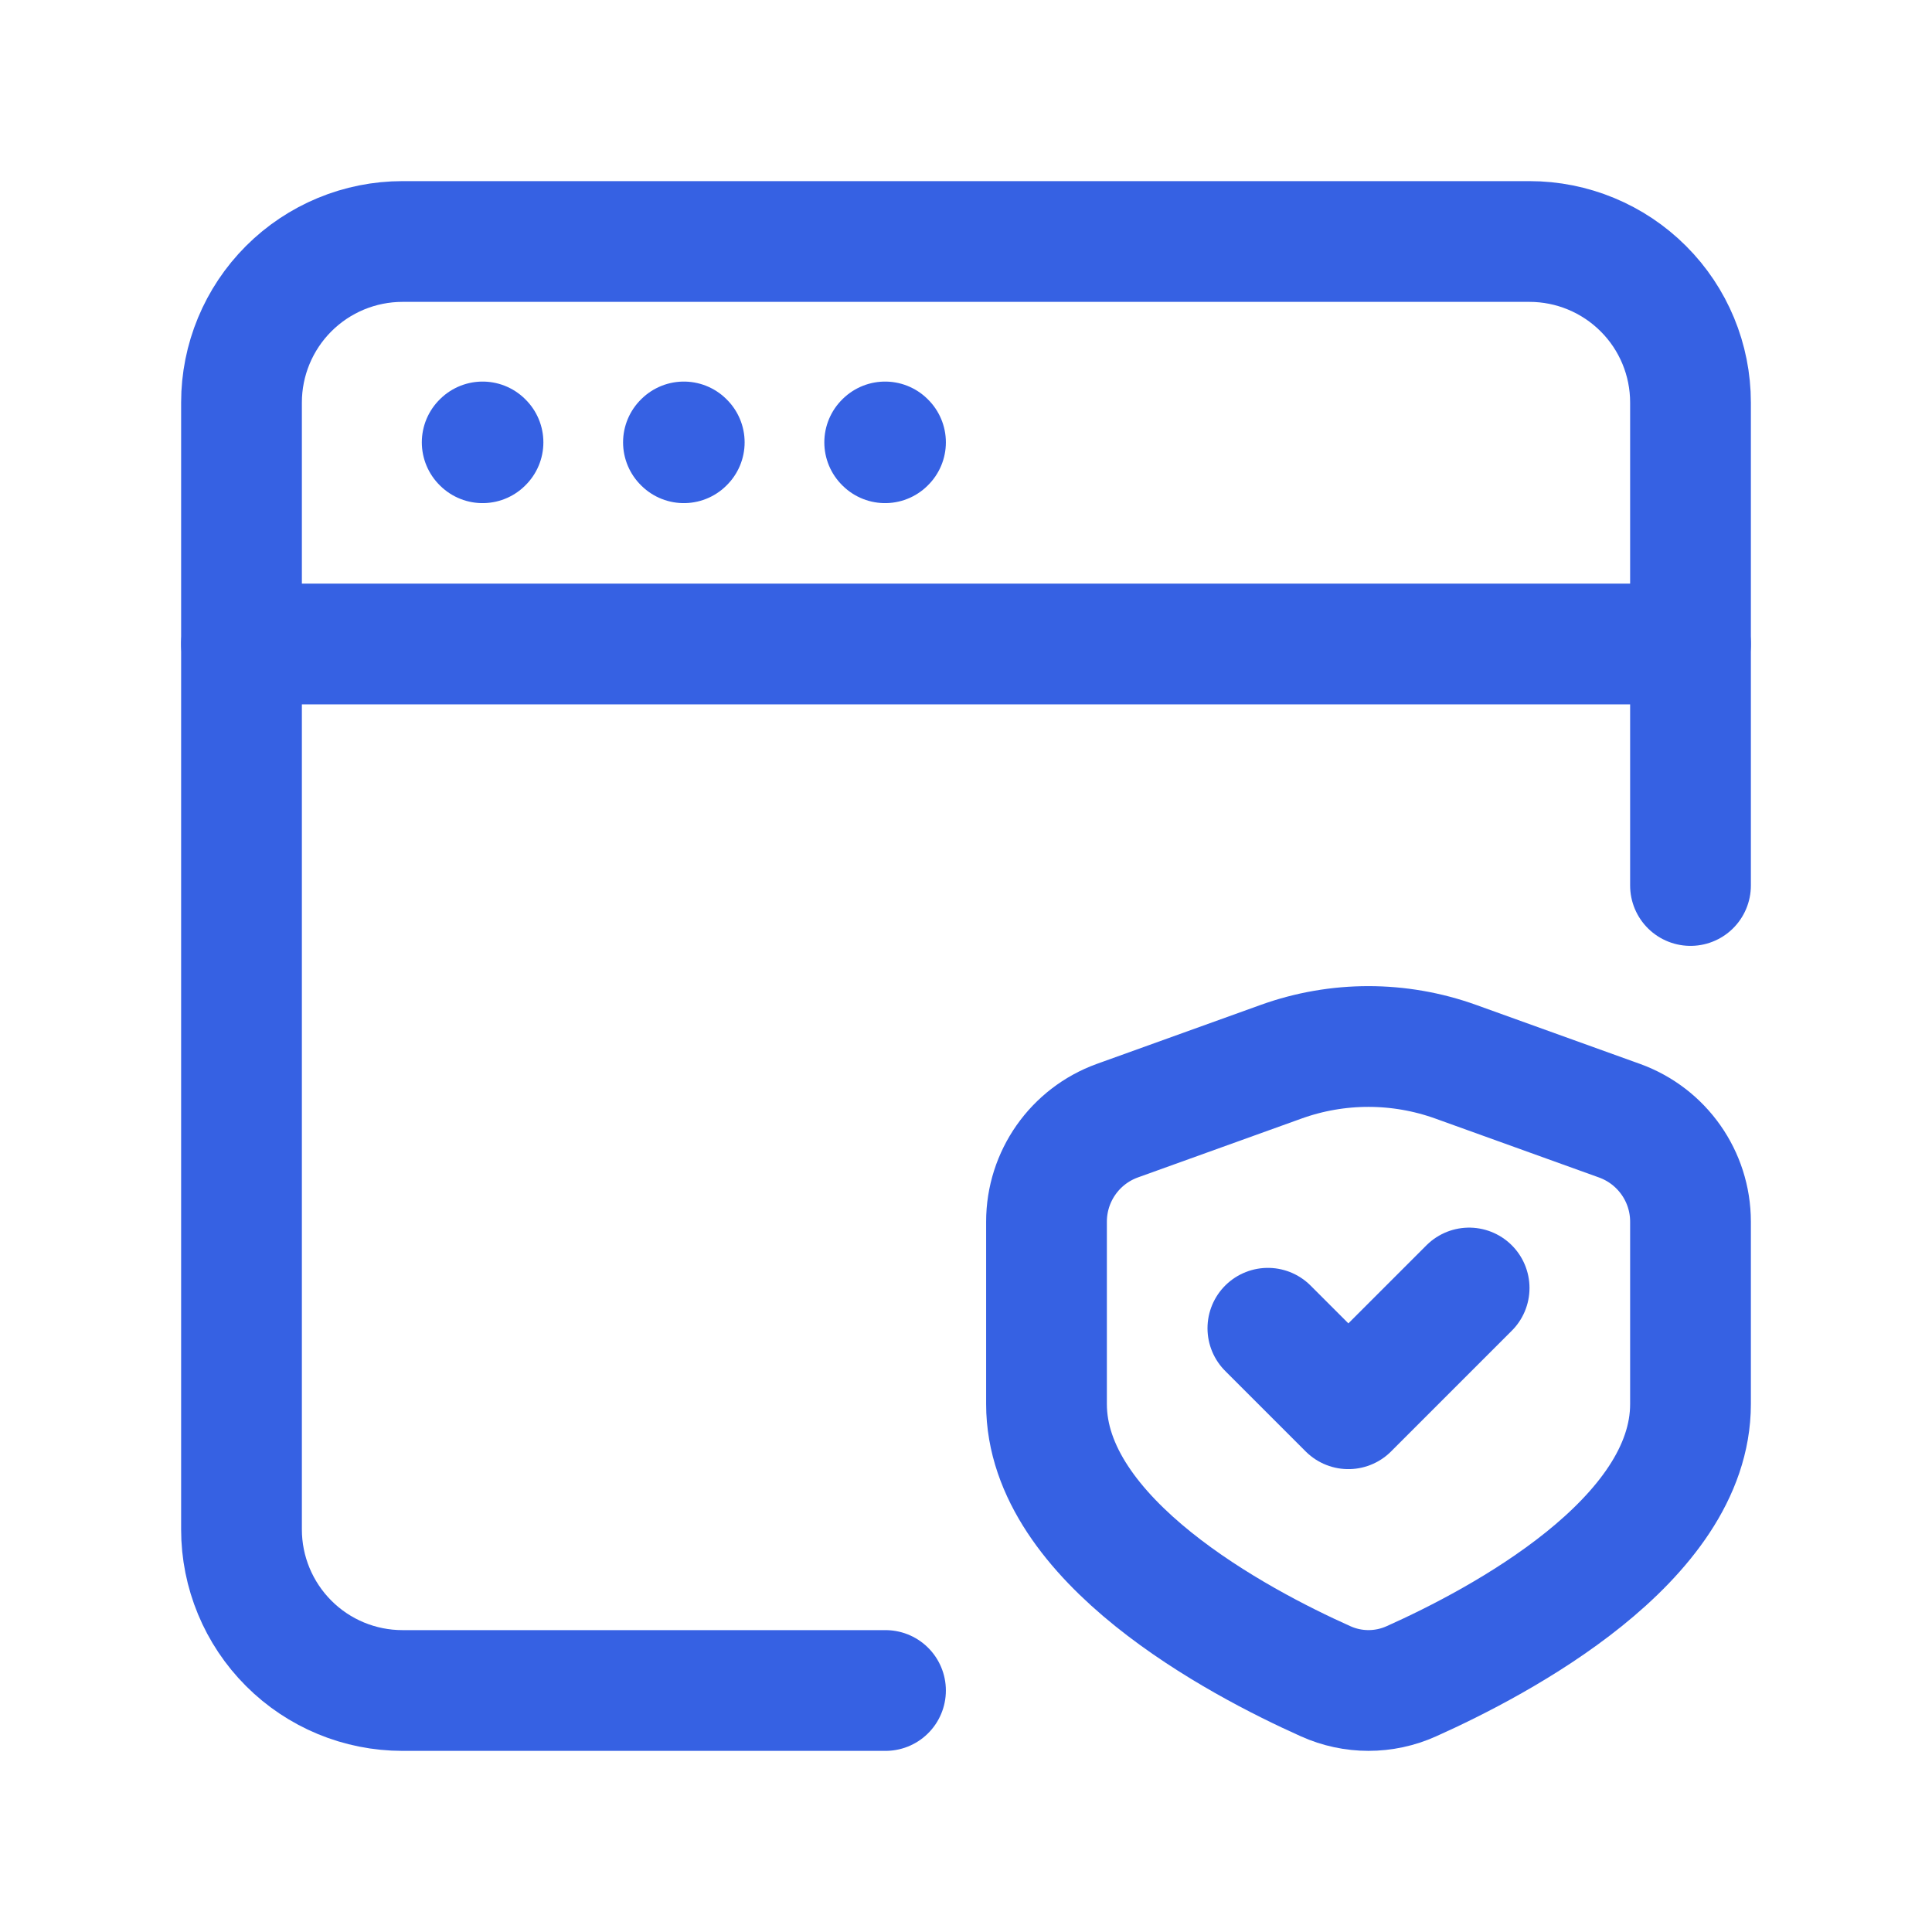
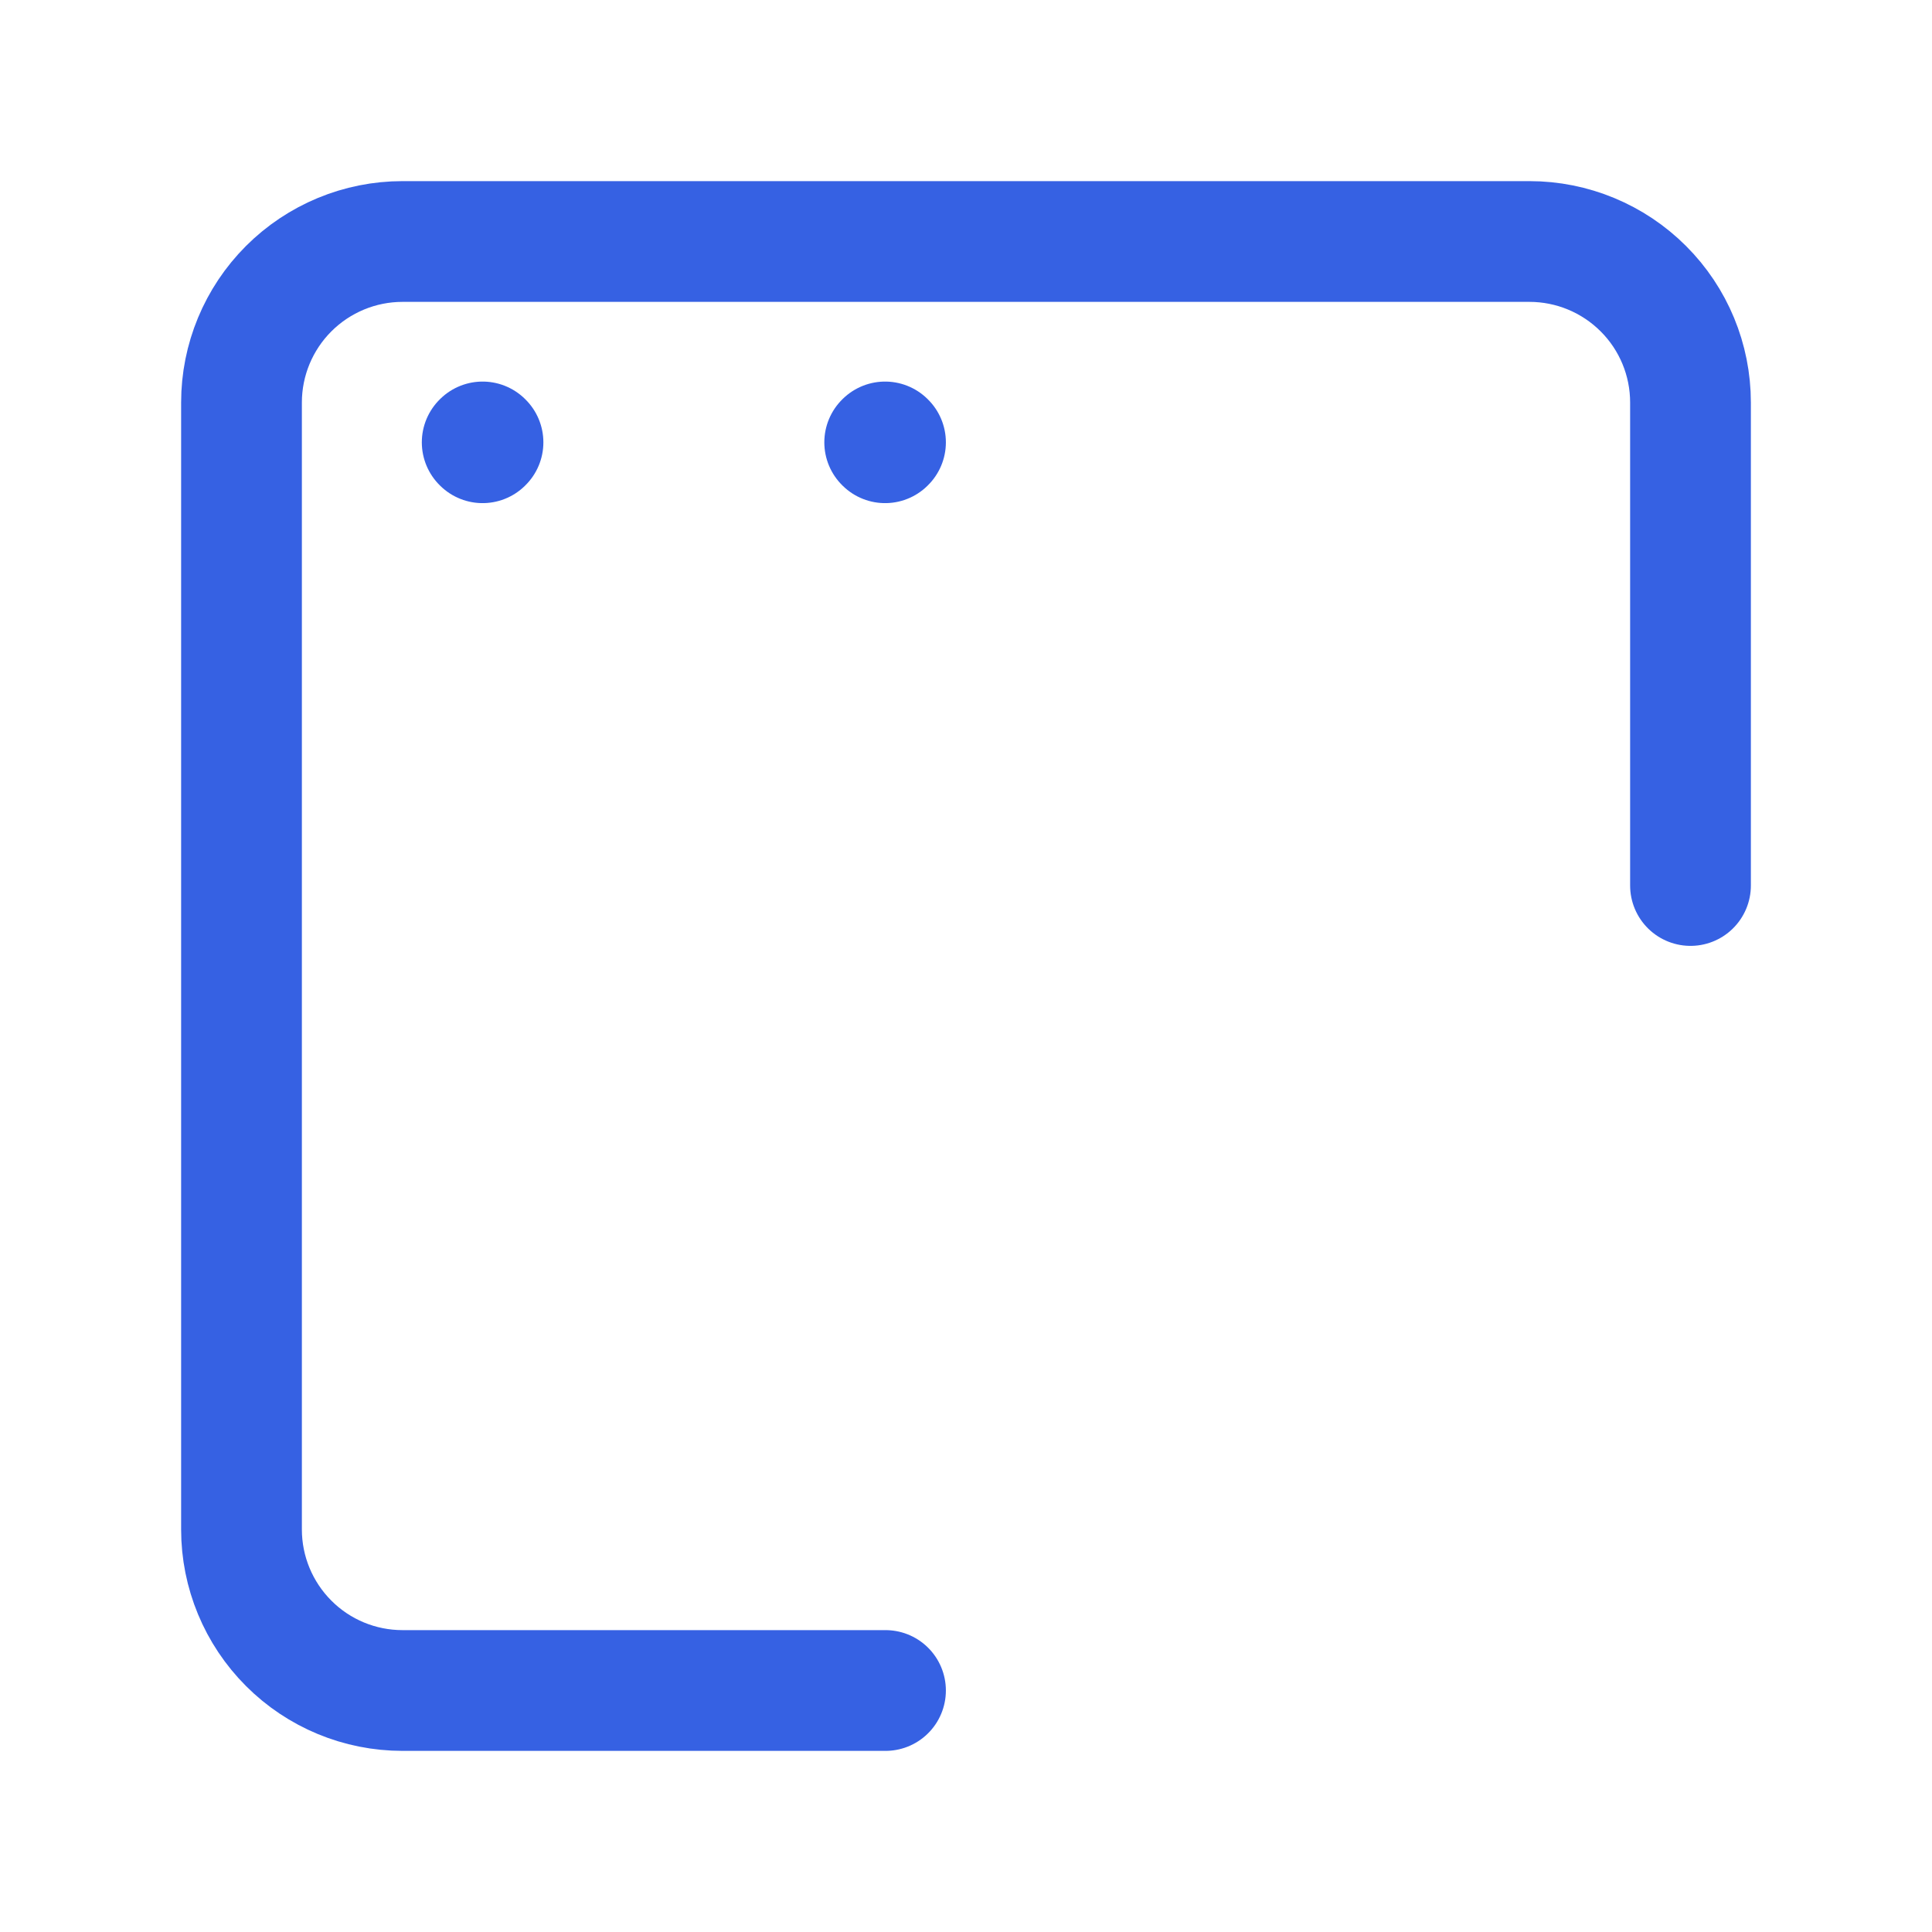
<svg xmlns="http://www.w3.org/2000/svg" width="24" height="24" viewBox="0 0 24 24" fill="none">
-   <path d="M3 8H21" stroke="#3661E3" stroke-width="1.5" stroke-linecap="round" stroke-linejoin="round" />
-   <path d="M15.75 16.5L16.75 17.5L18.25 16" stroke="#3661E3" stroke-width="1.5" stroke-linecap="round" stroke-linejoin="round" />
-   <path fill-rule="evenodd" clip-rule="evenodd" d="M13 17.442V15.176C13 14.614 13.352 14.112 13.881 13.921L15.915 13.189C16.615 12.937 17.382 12.937 18.083 13.189L20.119 13.922C20.647 14.113 21 14.614 21 15.176V17.442C21 19.14 18.625 20.396 17.533 20.885C17.194 21.038 16.806 21.038 16.467 20.885C15.375 20.396 13 19.137 13 17.442Z" stroke="#3661E3" stroke-width="1.5" stroke-linecap="round" stroke-linejoin="round" />
  <path d="M10.995 5.49L10.99 5.495L10.995 5.5L11 5.495L10.995 5.49" stroke="#3661E3" stroke-width="1.5" stroke-linecap="round" stroke-linejoin="round" />
-   <path d="M8.495 5.49L8.49 5.495L8.495 5.5L8.5 5.495L8.495 5.49" stroke="#3661E3" stroke-width="1.5" stroke-linecap="round" stroke-linejoin="round" />
  <path d="M5.995 5.49L5.99 5.495L5.995 5.5L6 5.495L5.995 5.49" stroke="#3661E3" stroke-width="1.5" stroke-linecap="round" stroke-linejoin="round" />
  <path d="M11 21H5C4.47 21 3.961 20.79 3.586 20.414C3.211 20.039 3 19.53 3 19V5C3 4.47 3.211 3.961 3.586 3.586C3.961 3.211 4.47 3 5 3H19C19.53 3 20.039 3.211 20.414 3.586C20.79 3.961 21 4.47 21 5V11" stroke="#3661E3" stroke-width="1.5" stroke-linecap="round" stroke-linejoin="round" />
</svg>